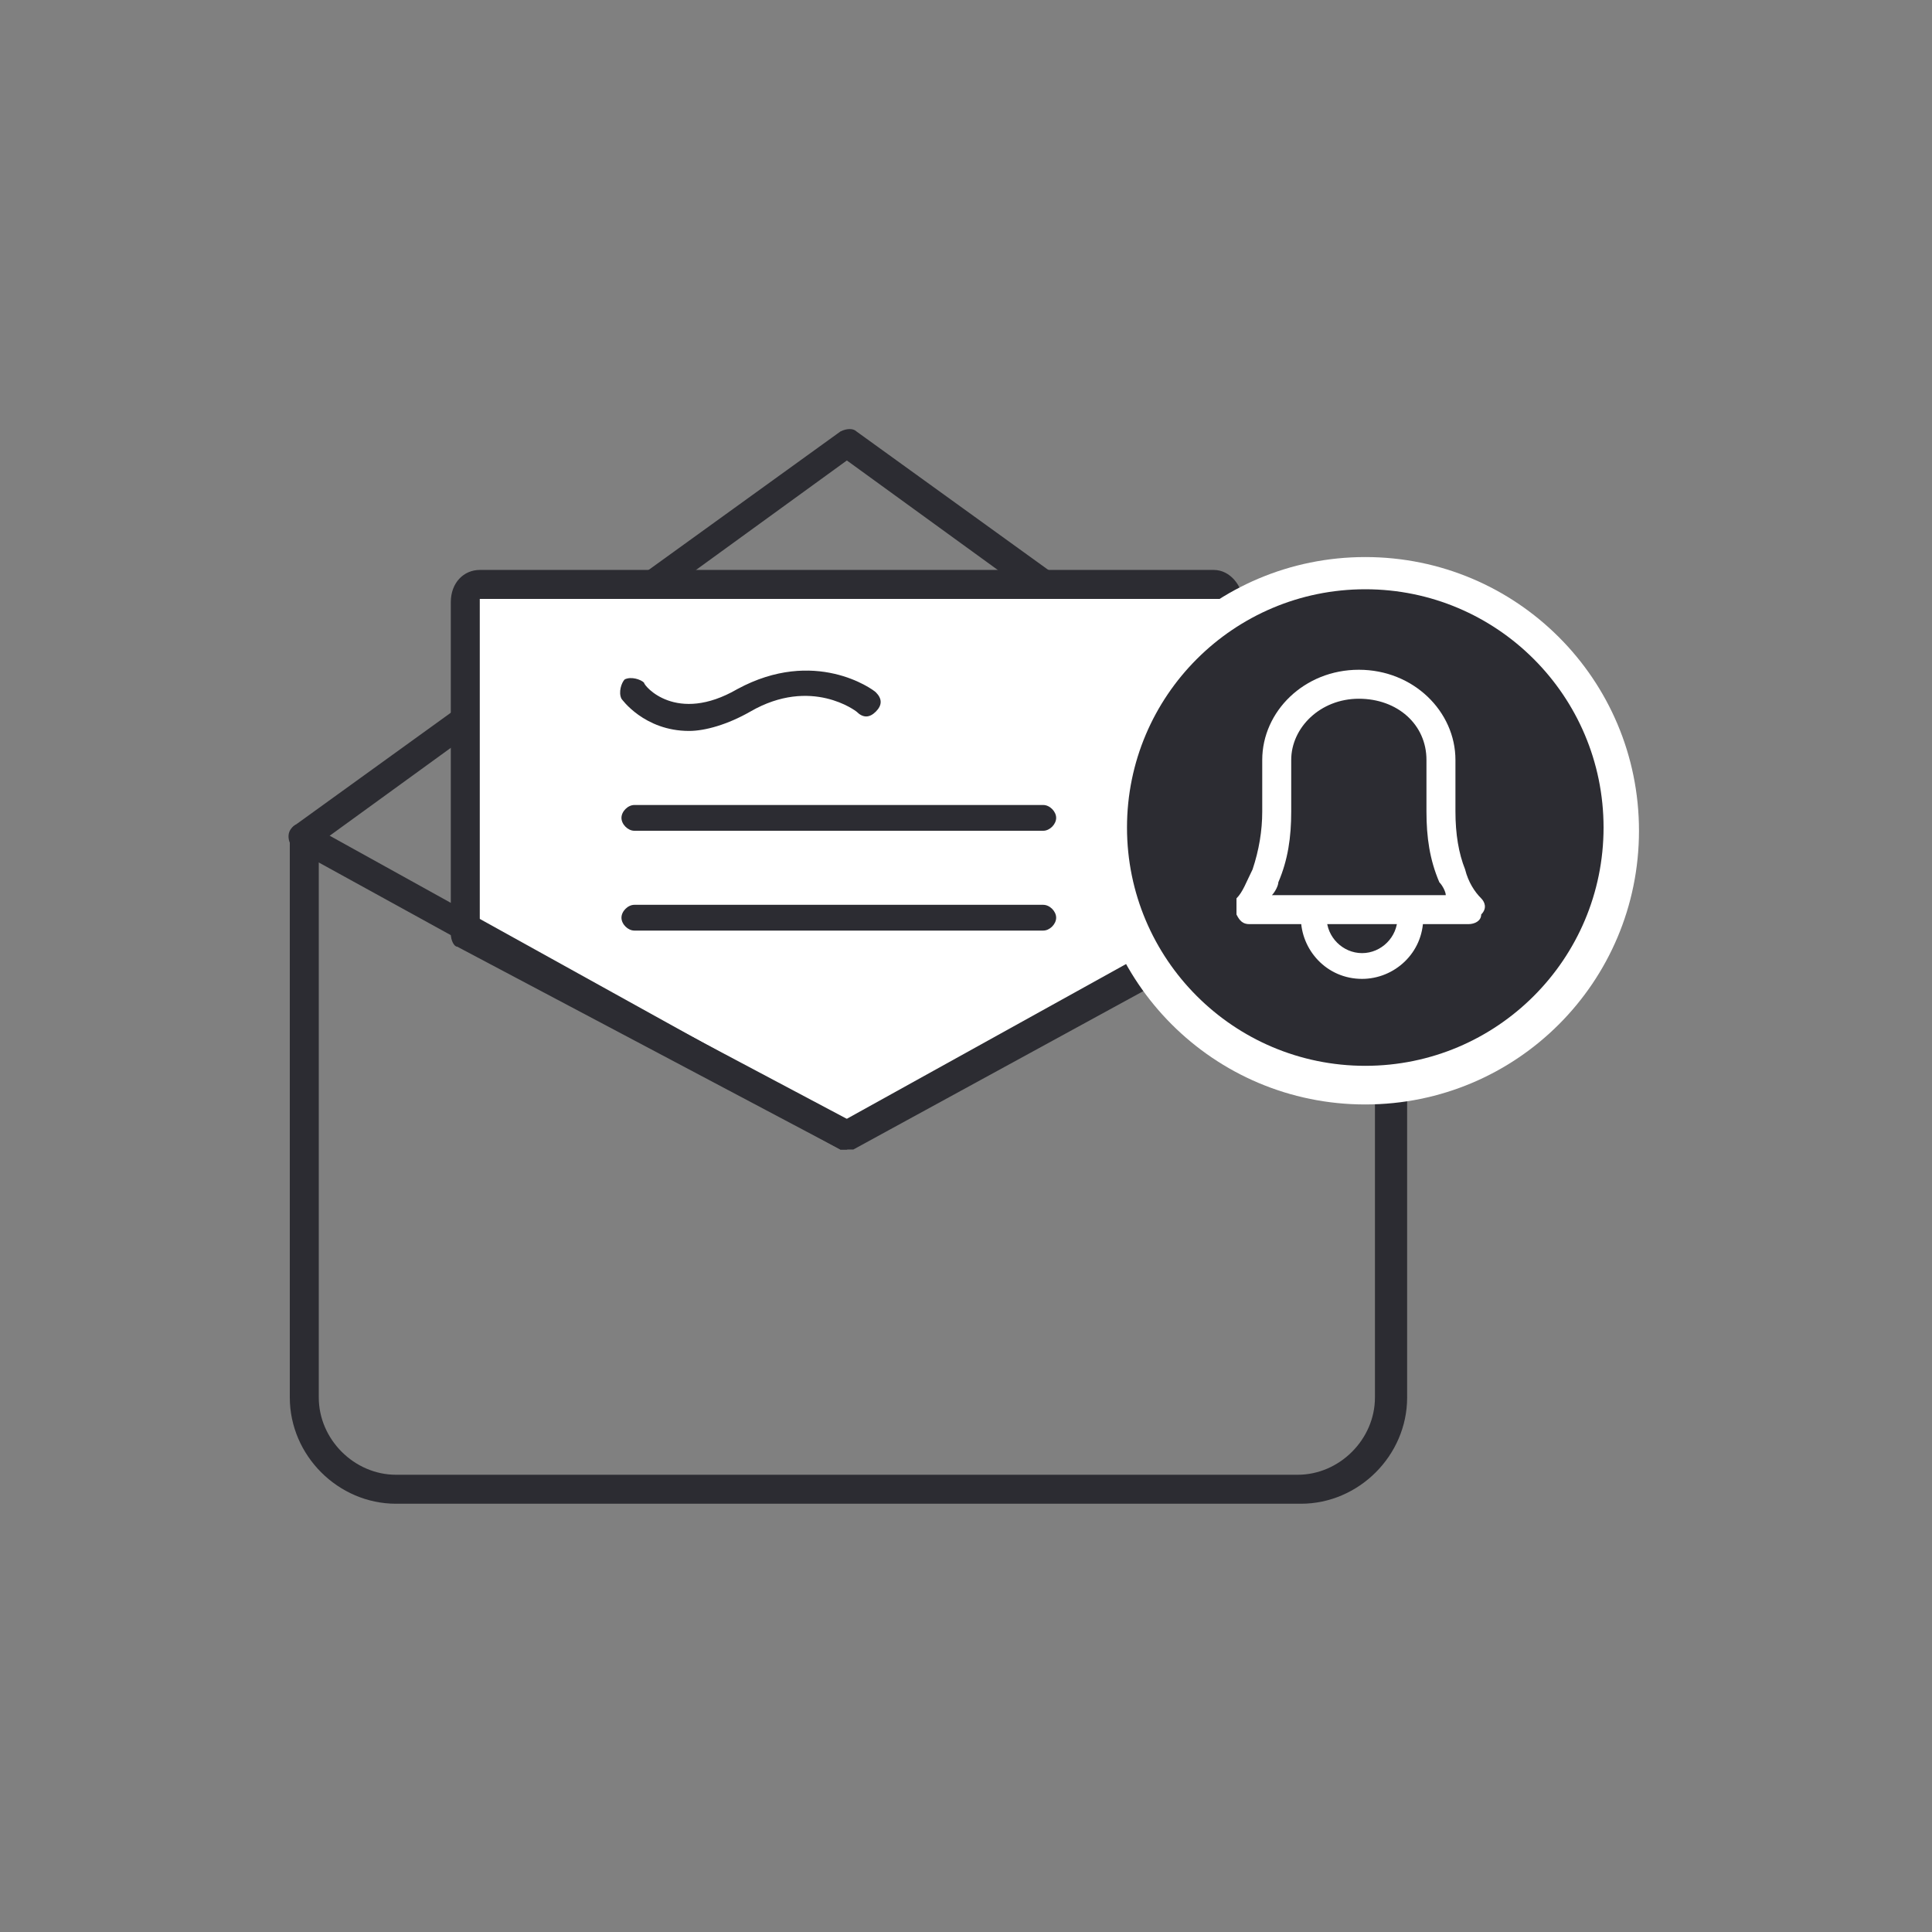
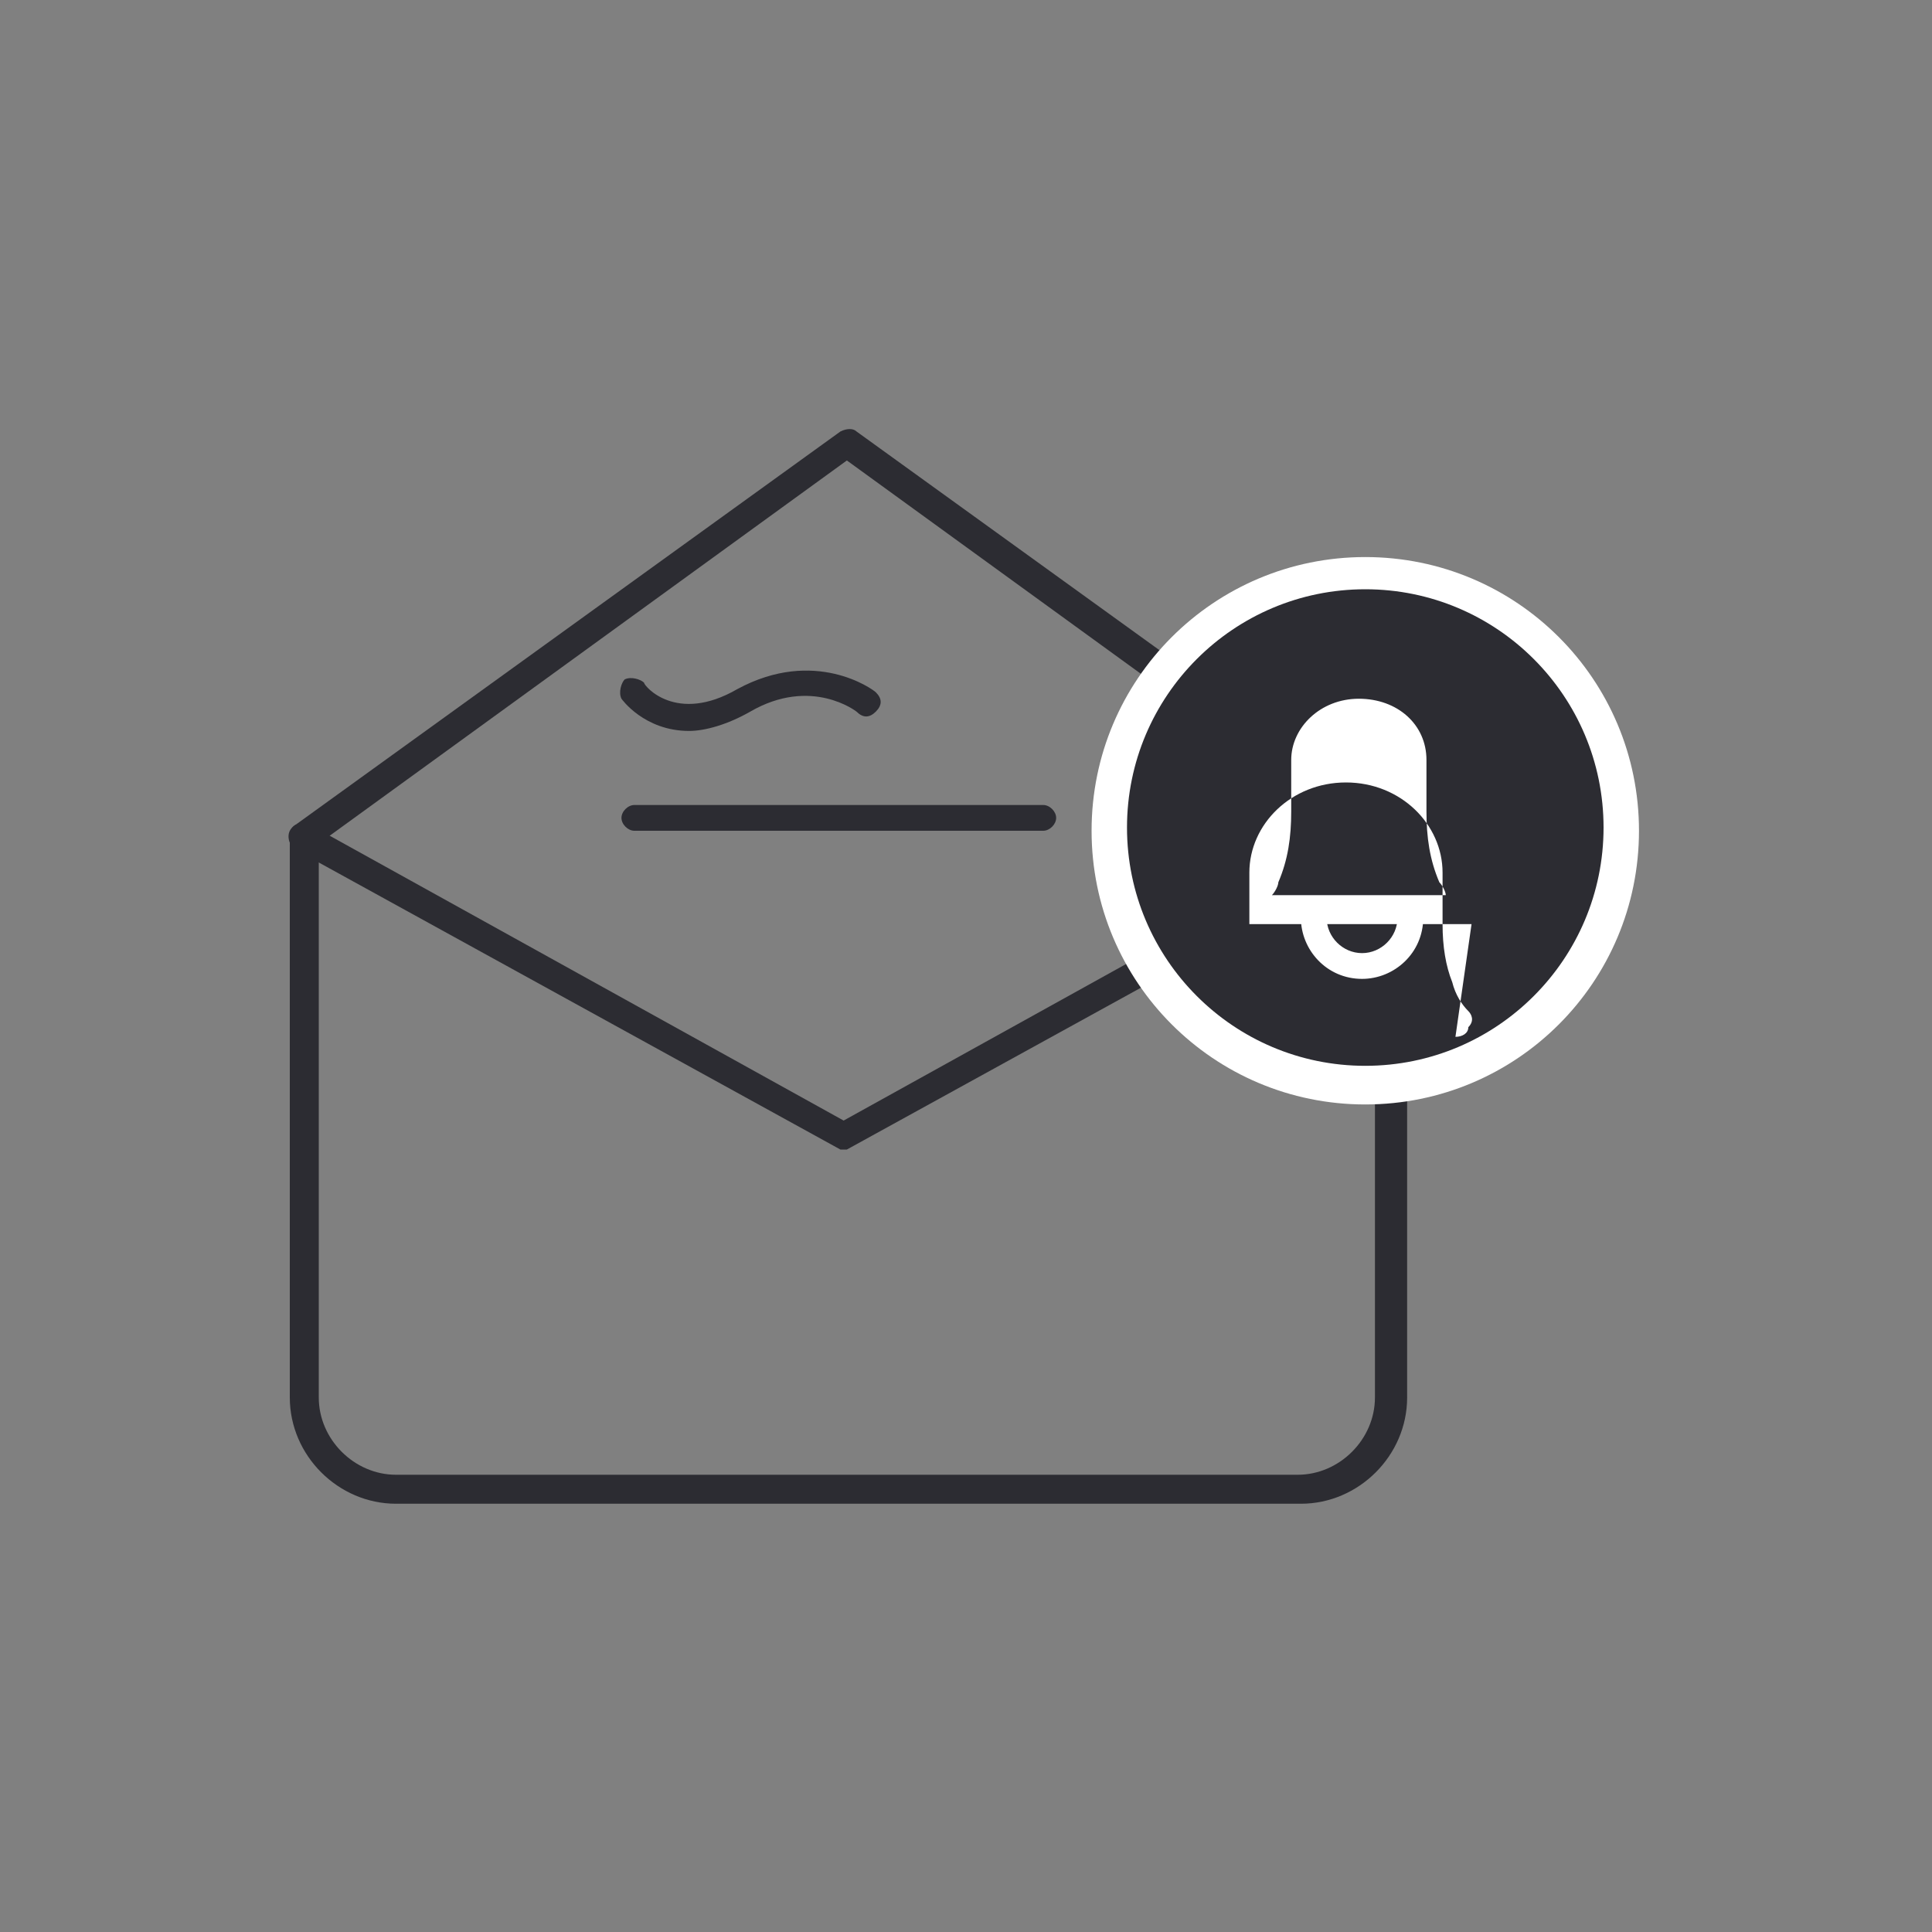
<svg xmlns="http://www.w3.org/2000/svg" id="Nuevo" version="1.1" viewBox="0 0 60 60">
  <rect x="0" y="0" width="60" height="60" fill="#808080" stroke="none" />
  <defs>
    <style>
      .st0 {
        fill: #2c2c32;
      }

      .st1 {
        fill: #fff;
      }

      .st2 {
        fill: #cd2c2b;
      }
    </style>
  </defs>
  <g>
    <path class="st0" d="M40.3,46.7H12.3c-1.8,0-3.3-1.5-3.3-3.3v-17.4c0-.1,0-.3.2-.4l16.9-12.2c.2-.1.4-.1.5,0l16.9,12.2c.1,0,.2.2.2.4v17.4c0,1.8-1.5,3.3-3.3,3.3ZM9.9,26.2v17.2c0,1.3,1.1,2.4,2.4,2.4h28c1.3,0,2.4-1.1,2.4-2.4v-17.2l-16.4-11.9-16.4,11.9Z" />
    <g>
-       <path class="st1" d="M38.2,28.8v-10.1c0-.3-.2-.6-.5-.6H14.9c-.3,0-.5.3-.5.6v10.3l11.9,6.3,11.9-6.5Z" />
-       <path class="st0" d="M26.3,35.7c0,0-.1,0-.2,0l-11.9-6.3c-.1,0-.2-.2-.2-.4v-10.3c0-.6.4-1,.9-1h22.8c.5,0,.9.5.9,1v10.1c0,.2,0,.3-.2.4l-11.9,6.5c0,0-.1,0-.2,0ZM14.9,28.7l11.5,6.1,11.5-6.2v-9.8c0,0,0-.2,0-.2H14.9s0,0,0,.2v10ZM38.2,28.8h0,0Z" />
-     </g>
+       </g>
    <path class="st0" d="M26.3,35.7c0,0-.1,0-.2,0l-16.9-9.3c-.2-.1-.3-.4-.2-.6.1-.2.4-.3.6-.2l16.6,9.2,16.6-9.2c.2-.1.5,0,.6.2.1.2,0,.5-.2.6l-16.9,9.3c0,0-.1,0-.2,0Z" />
    <path class="st0" d="M32.4,25.8h-12.7c-.2,0-.4-.2-.4-.4s.2-.4.4-.4h12.7c.2,0,.4.2.4.4s-.2.4-.4.4Z" />
-     <path class="st0" d="M32.4,28.9h-12.7c-.2,0-.4-.2-.4-.4s.2-.4.4-.4h12.7c.2,0,.4.2.4.4s-.2.4-.4.4Z" />
    <path class="st0" d="M21.4,22.7c-1.4,0-2.1-1-2.1-1-.1-.2,0-.5.1-.6.2-.1.5,0,.6.1,0,.1,1,1.3,2.9.2,2.4-1.3,4.2,0,4.3.1.2.2.2.4,0,.6-.2.2-.4.2-.6,0,0,0-1.4-1.1-3.3,0-.7.4-1.4.6-1.9.6Z" />
  </g>
  <g>
    <circle class="st2" cx="42.4" cy="25.7" r="7.4" />
    <path class="st1" d="M42.4,34.3c-4.7,0-8.5-3.8-8.5-8.5s3.8-8.5,8.5-8.5,8.5,3.8,8.5,8.5-3.8,8.5-8.5,8.5ZM42.4,19.4c-3.5,0-6.3,2.8-6.3,6.3s2.8,6.3,6.3,6.3,6.3-2.8,6.3-6.3-2.8-6.3-6.3-6.3Z" />
  </g>
  <circle class="st0" cx="42.4" cy="25.7" r="7.4" />
  <g>
-     <path class="st1" d="M45.7,28.7h-6.9c-.2,0-.3-.1-.4-.3,0-.2,0-.3,0-.5.2-.2.3-.5.5-.9.2-.6.3-1.2.3-1.8v-1.6c0-1.5,1.3-2.8,3-2.8s3,1.3,3,2.8v1.6c0,.7.1,1.3.3,1.8.1.4.3.7.5.9.1.1.2.3,0,.5,0,.2-.2.3-.4.3ZM39.6,27.8h5.3c0-.1-.1-.3-.2-.4-.3-.7-.4-1.4-.4-2.2v-1.6c0-1.1-.9-1.9-2.1-1.9s-2.1.9-2.1,1.9v1.6c0,.8-.1,1.5-.4,2.2,0,.1-.1.3-.2.4Z" />
+     <path class="st1" d="M45.7,28.7h-6.9v-1.6c0-1.5,1.3-2.8,3-2.8s3,1.3,3,2.8v1.6c0,.7.1,1.3.3,1.8.1.4.3.7.5.9.1.1.2.3,0,.5,0,.2-.2.3-.4.3ZM39.6,27.8h5.3c0-.1-.1-.3-.2-.4-.3-.7-.4-1.4-.4-2.2v-1.6c0-1.1-.9-1.9-2.1-1.9s-2.1.9-2.1,1.9v1.6c0,.8-.1,1.5-.4,2.2,0,.1-.1.3-.2.4Z" />
    <path class="st1" d="M42.3,30.4c-1.1,0-1.9-.9-1.9-1.9s.2-.4.4-.4.4.2.4.4c0,.6.5,1.1,1.1,1.1s1.1-.5,1.1-1.1.2-.4.4-.4.4.2.4.4c0,1.1-.9,1.9-1.9,1.9Z" />
  </g>
</svg>